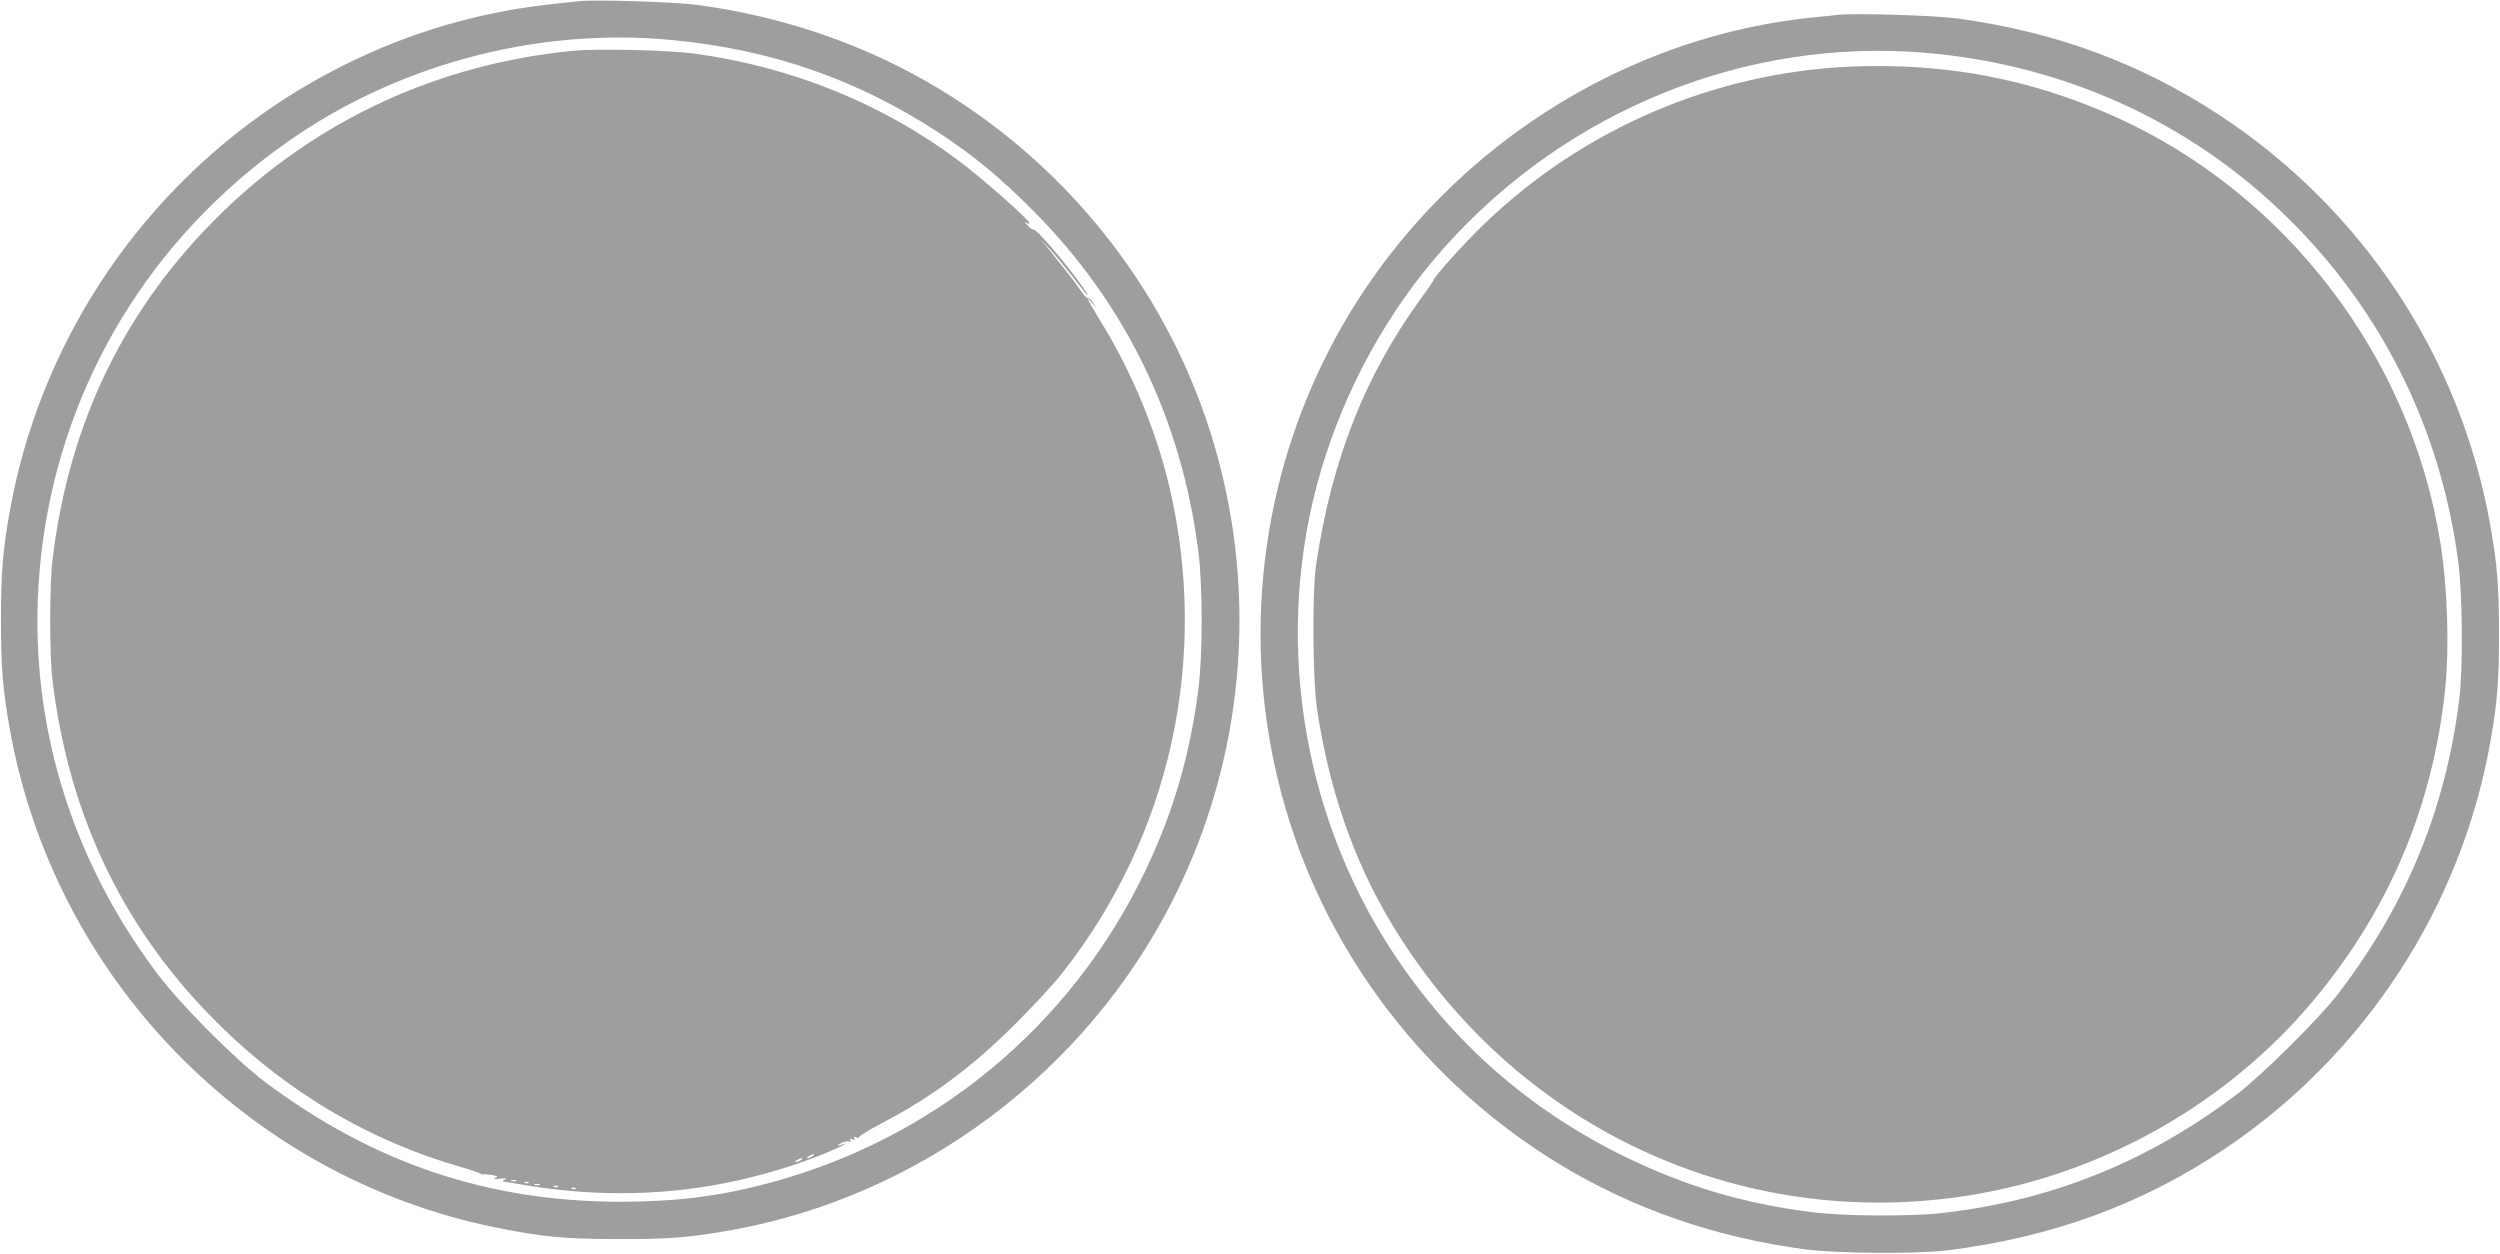
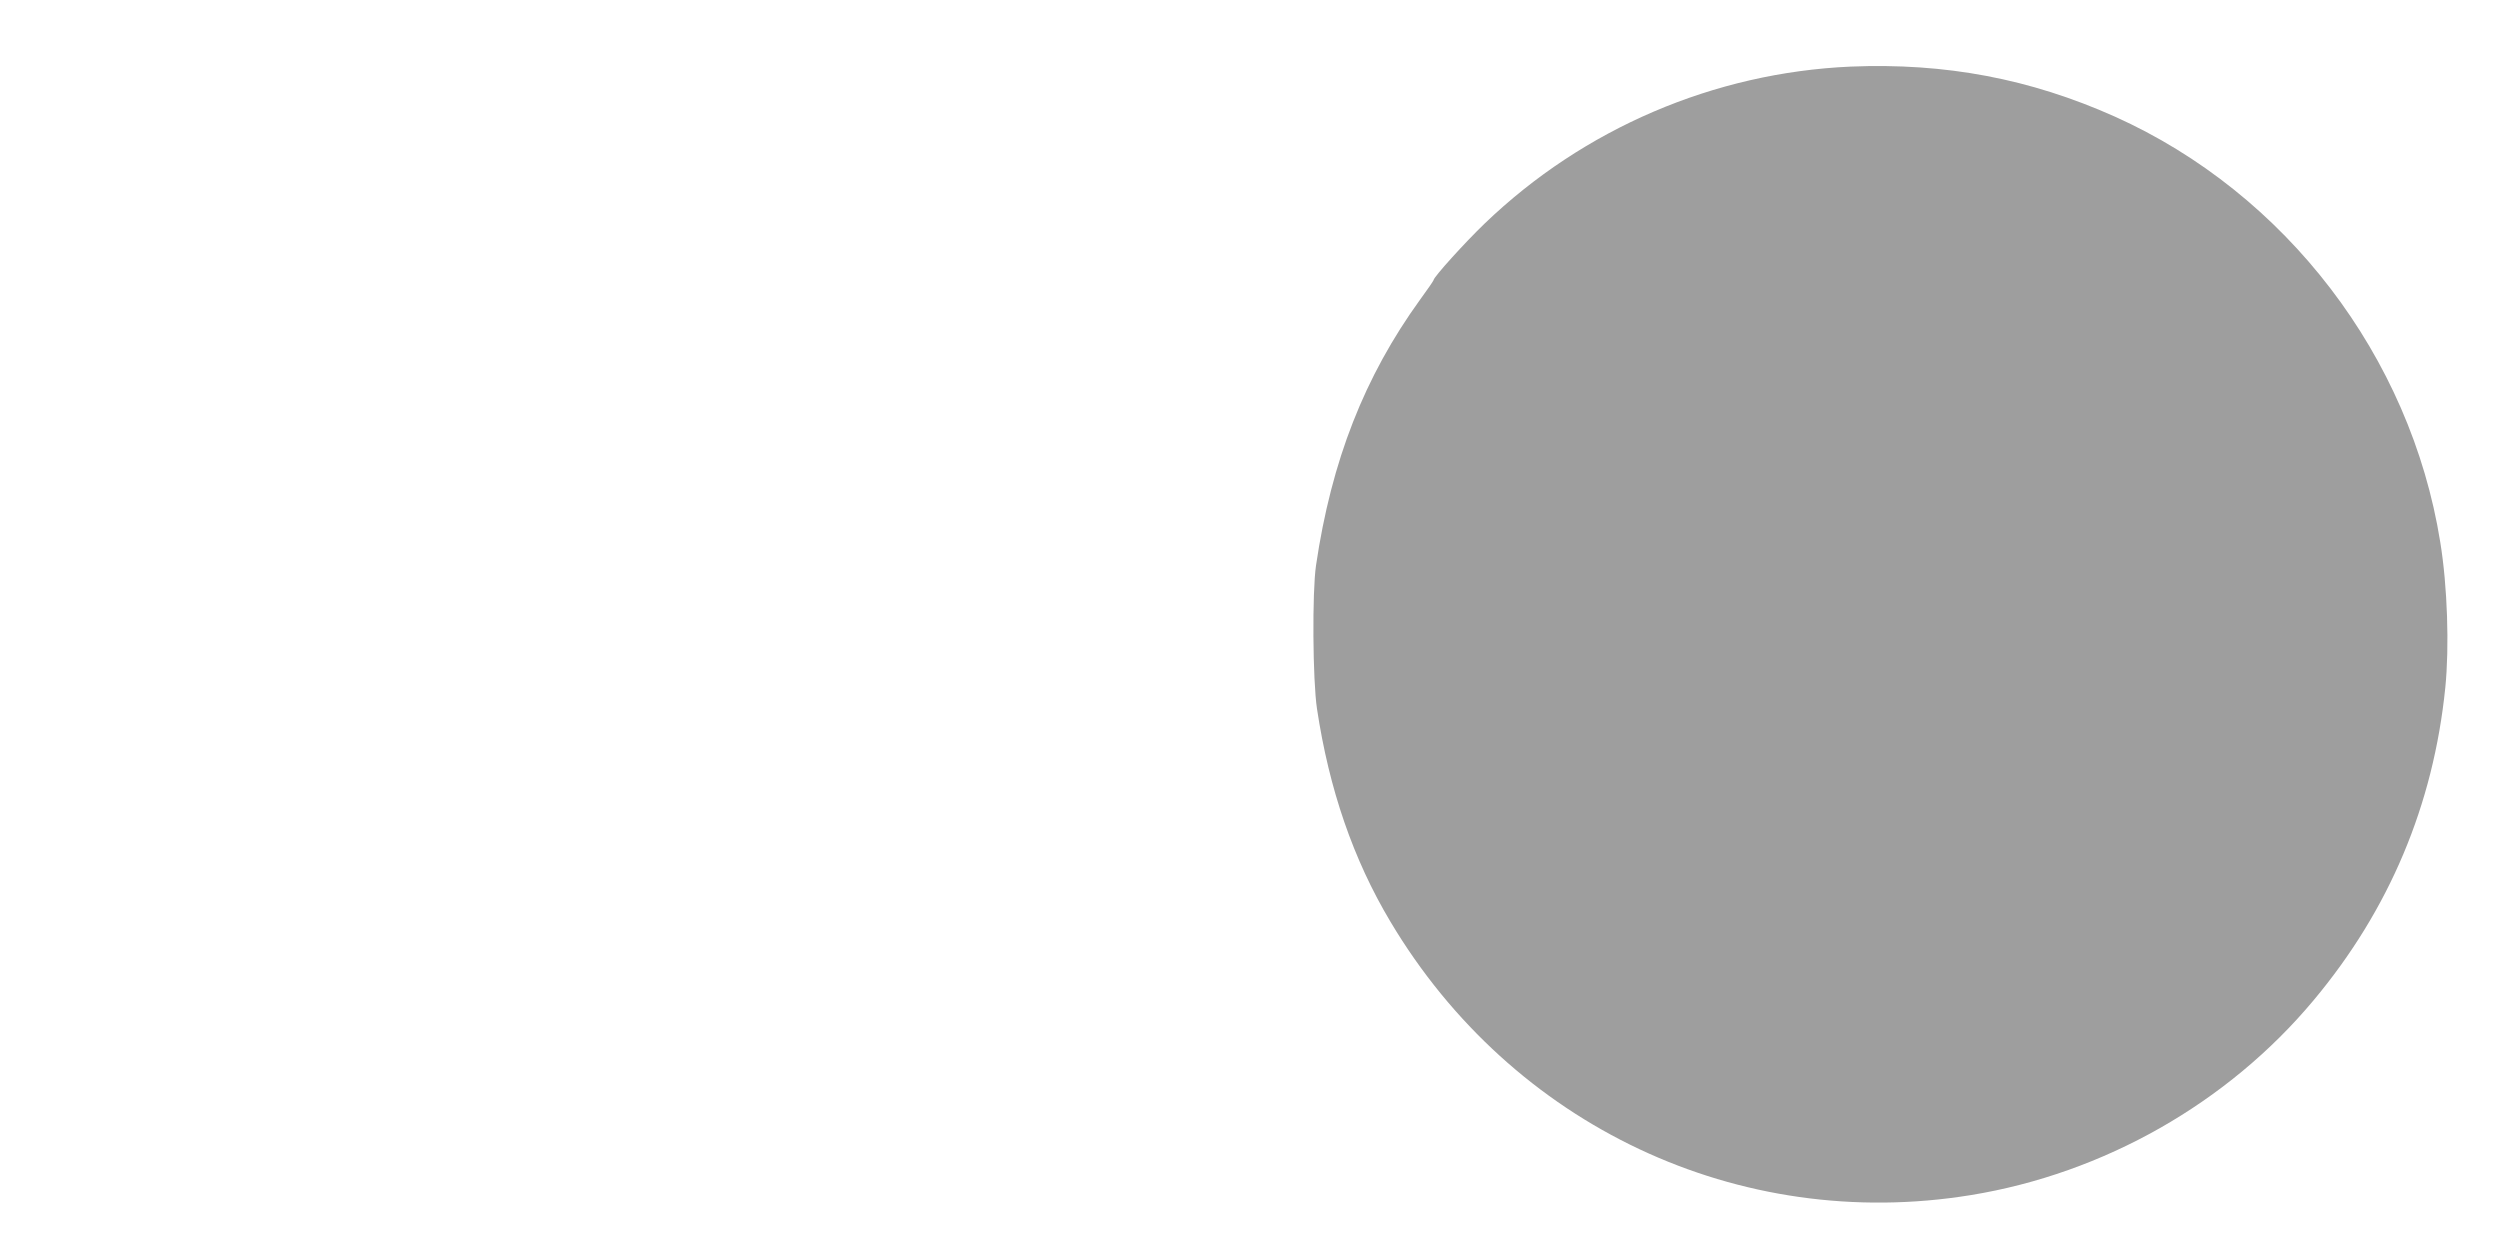
<svg xmlns="http://www.w3.org/2000/svg" version="1.0" width="1280pt" height="642pt" viewBox="0 0 1280 642" preserveAspectRatio="xMidYMid meet">
  <g transform="translate(0,642) scale(0.1,-0.1)" fill="#9e9e9e" stroke="none">
-     <path d="M2965 6414 c-257 -26 -384 -46 -562 -90 -347 -85 -697 -241 -1003 -448 -711 -481 -1200 -1233 -1350 -2074 -36 -202 -45 -315 -45 -557 0 -242 9 -355 45 -557 227 -1276 1219 -2295 2485 -2552 235 -48 354 -60 625 -60 261 -1 366 7 580 45 967 172 1817 806 2264 1689 364 718 441 1553 214 2329 -221 757 -724 1410 -1403 1822 -375 228 -804 376 -1253 435 -111 14 -512 27 -597 18z m476 -199 c513 -49 953 -203 1376 -481 173 -115 304 -223 473 -393 474 -476 760 -1067 846 -1748 22 -173 22 -524 0 -698 -43 -342 -130 -638 -275 -940 -380 -791 -1079 -1369 -1931 -1594 -252 -67 -475 -94 -760 -94 -675 2 -1257 198 -1810 611 -158 119 -438 400 -560 564 -500 668 -701 1472 -569 2283 133 819 596 1536 1294 2005 556 373 1251 549 1916 485z" />
-     <path d="M2933 6160 c-687 -67 -1308 -353 -1797 -829 -495 -483 -782 -1070 -867 -1776 -16 -130 -16 -492 0 -620 86 -707 374 -1295 867 -1775 351 -342 762 -582 1223 -715 63 -18 110 -35 105 -37 -5 -3 -3 -3 5 -1 7 2 30 0 50 -3 30 -6 33 -8 16 -16 -13 -5 -4 -6 25 -3 32 4 39 2 25 -4 -11 -5 -15 -10 -10 -10 6 -1 63 -10 127 -21 365 -60 731 -51 1075 26 181 40 388 108 518 170 46 22 46 24 -2 8 -10 -3 -5 2 10 11 16 9 35 14 43 11 10 -4 12 -2 8 6 -5 8 -2 9 10 5 11 -5 15 -3 10 5 -5 8 -1 9 12 4 10 -4 15 -4 11 0 -4 4 47 36 114 71 255 133 466 289 685 508 89 88 198 206 242 262 556 705 756 1616 548 2496 -68 286 -193 587 -352 844 -65 106 -80 137 -43 93 l21 -25 -15 25 c-8 14 -20 24 -26 23 -6 -2 -25 19 -42 45 -34 49 -70 95 -152 197 l-49 60 47 -50 c25 -27 78 -92 117 -142 69 -91 102 -125 57 -60 -86 123 -246 310 -258 302 -5 -2 -19 8 -32 23 -13 14 -16 20 -6 13 9 -7 17 -9 17 -3 0 17 -242 230 -364 321 -391 292 -850 477 -1346 546 -137 19 -497 27 -627 15z m1227 -5660 c-8 -5 -19 -10 -25 -10 -5 0 -3 5 5 10 8 5 20 10 25 10 6 0 3 -5 -5 -10z m-60 -20 c-8 -5 -19 -10 -25 -10 -5 0 -3 5 5 10 8 5 20 10 25 10 6 0 3 -5 -5 -10z m-1457 -107 c-7 -2 -19 -2 -25 0 -7 3 -2 5 12 5 14 0 19 -2 13 -5z m64 -9 c-3 -3 -12 -4 -19 -1 -8 3 -5 6 6 6 11 1 17 -2 13 -5z m56 -11 c-7 -2 -19 -2 -25 0 -7 3 -2 5 12 5 14 0 19 -2 13 -5z m94 -9 c-3 -3 -12 -4 -19 -1 -8 3 -5 6 6 6 11 1 17 -2 13 -5z m90 -10 c-3 -3 -12 -4 -19 -1 -8 3 -5 6 6 6 11 1 17 -2 13 -5z" />
-     <path d="M9410 6344 c-19 -2 -80 -9 -135 -14 -1047 -109 -1997 -768 -2479 -1720 -364 -718 -441 -1553 -214 -2329 221 -757 724 -1410 1403 -1822 377 -229 802 -376 1260 -436 162 -21 570 -24 725 -5 541 68 1002 237 1430 526 711 481 1200 1233 1350 2074 36 202 45 315 45 557 0 242 -9 355 -45 557 -153 861 -654 1619 -1390 2101 -403 264 -837 424 -1335 492 -114 16 -534 29 -615 19z m444 -194 c650 -54 1249 -305 1727 -723 558 -488 908 -1143 1005 -1882 22 -163 25 -542 6 -700 -69 -565 -271 -1057 -622 -1515 -96 -125 -389 -415 -515 -511 -458 -348 -953 -547 -1515 -610 -162 -18 -505 -16 -665 5 -354 45 -647 133 -960 286 -486 238 -881 585 -1181 1040 -478 724 -615 1643 -370 2473 125 423 346 821 632 1141 627 702 1541 1072 2458 996z" />
    <path d="M9475 6079 c-699 -31 -1367 -317 -1873 -803 -102 -98 -262 -275 -262 -290 0 -3 -31 -48 -69 -100 -285 -394 -454 -825 -533 -1361 -20 -136 -17 -589 5 -734 62 -412 186 -772 376 -1090 623 -1046 1785 -1593 2971 -1400 682 111 1317 472 1756 998 387 463 613 999 674 1601 21 209 11 519 -26 745 -152 950 -791 1785 -1666 2178 -434 194 -868 276 -1353 256z" />
  </g>
</svg>